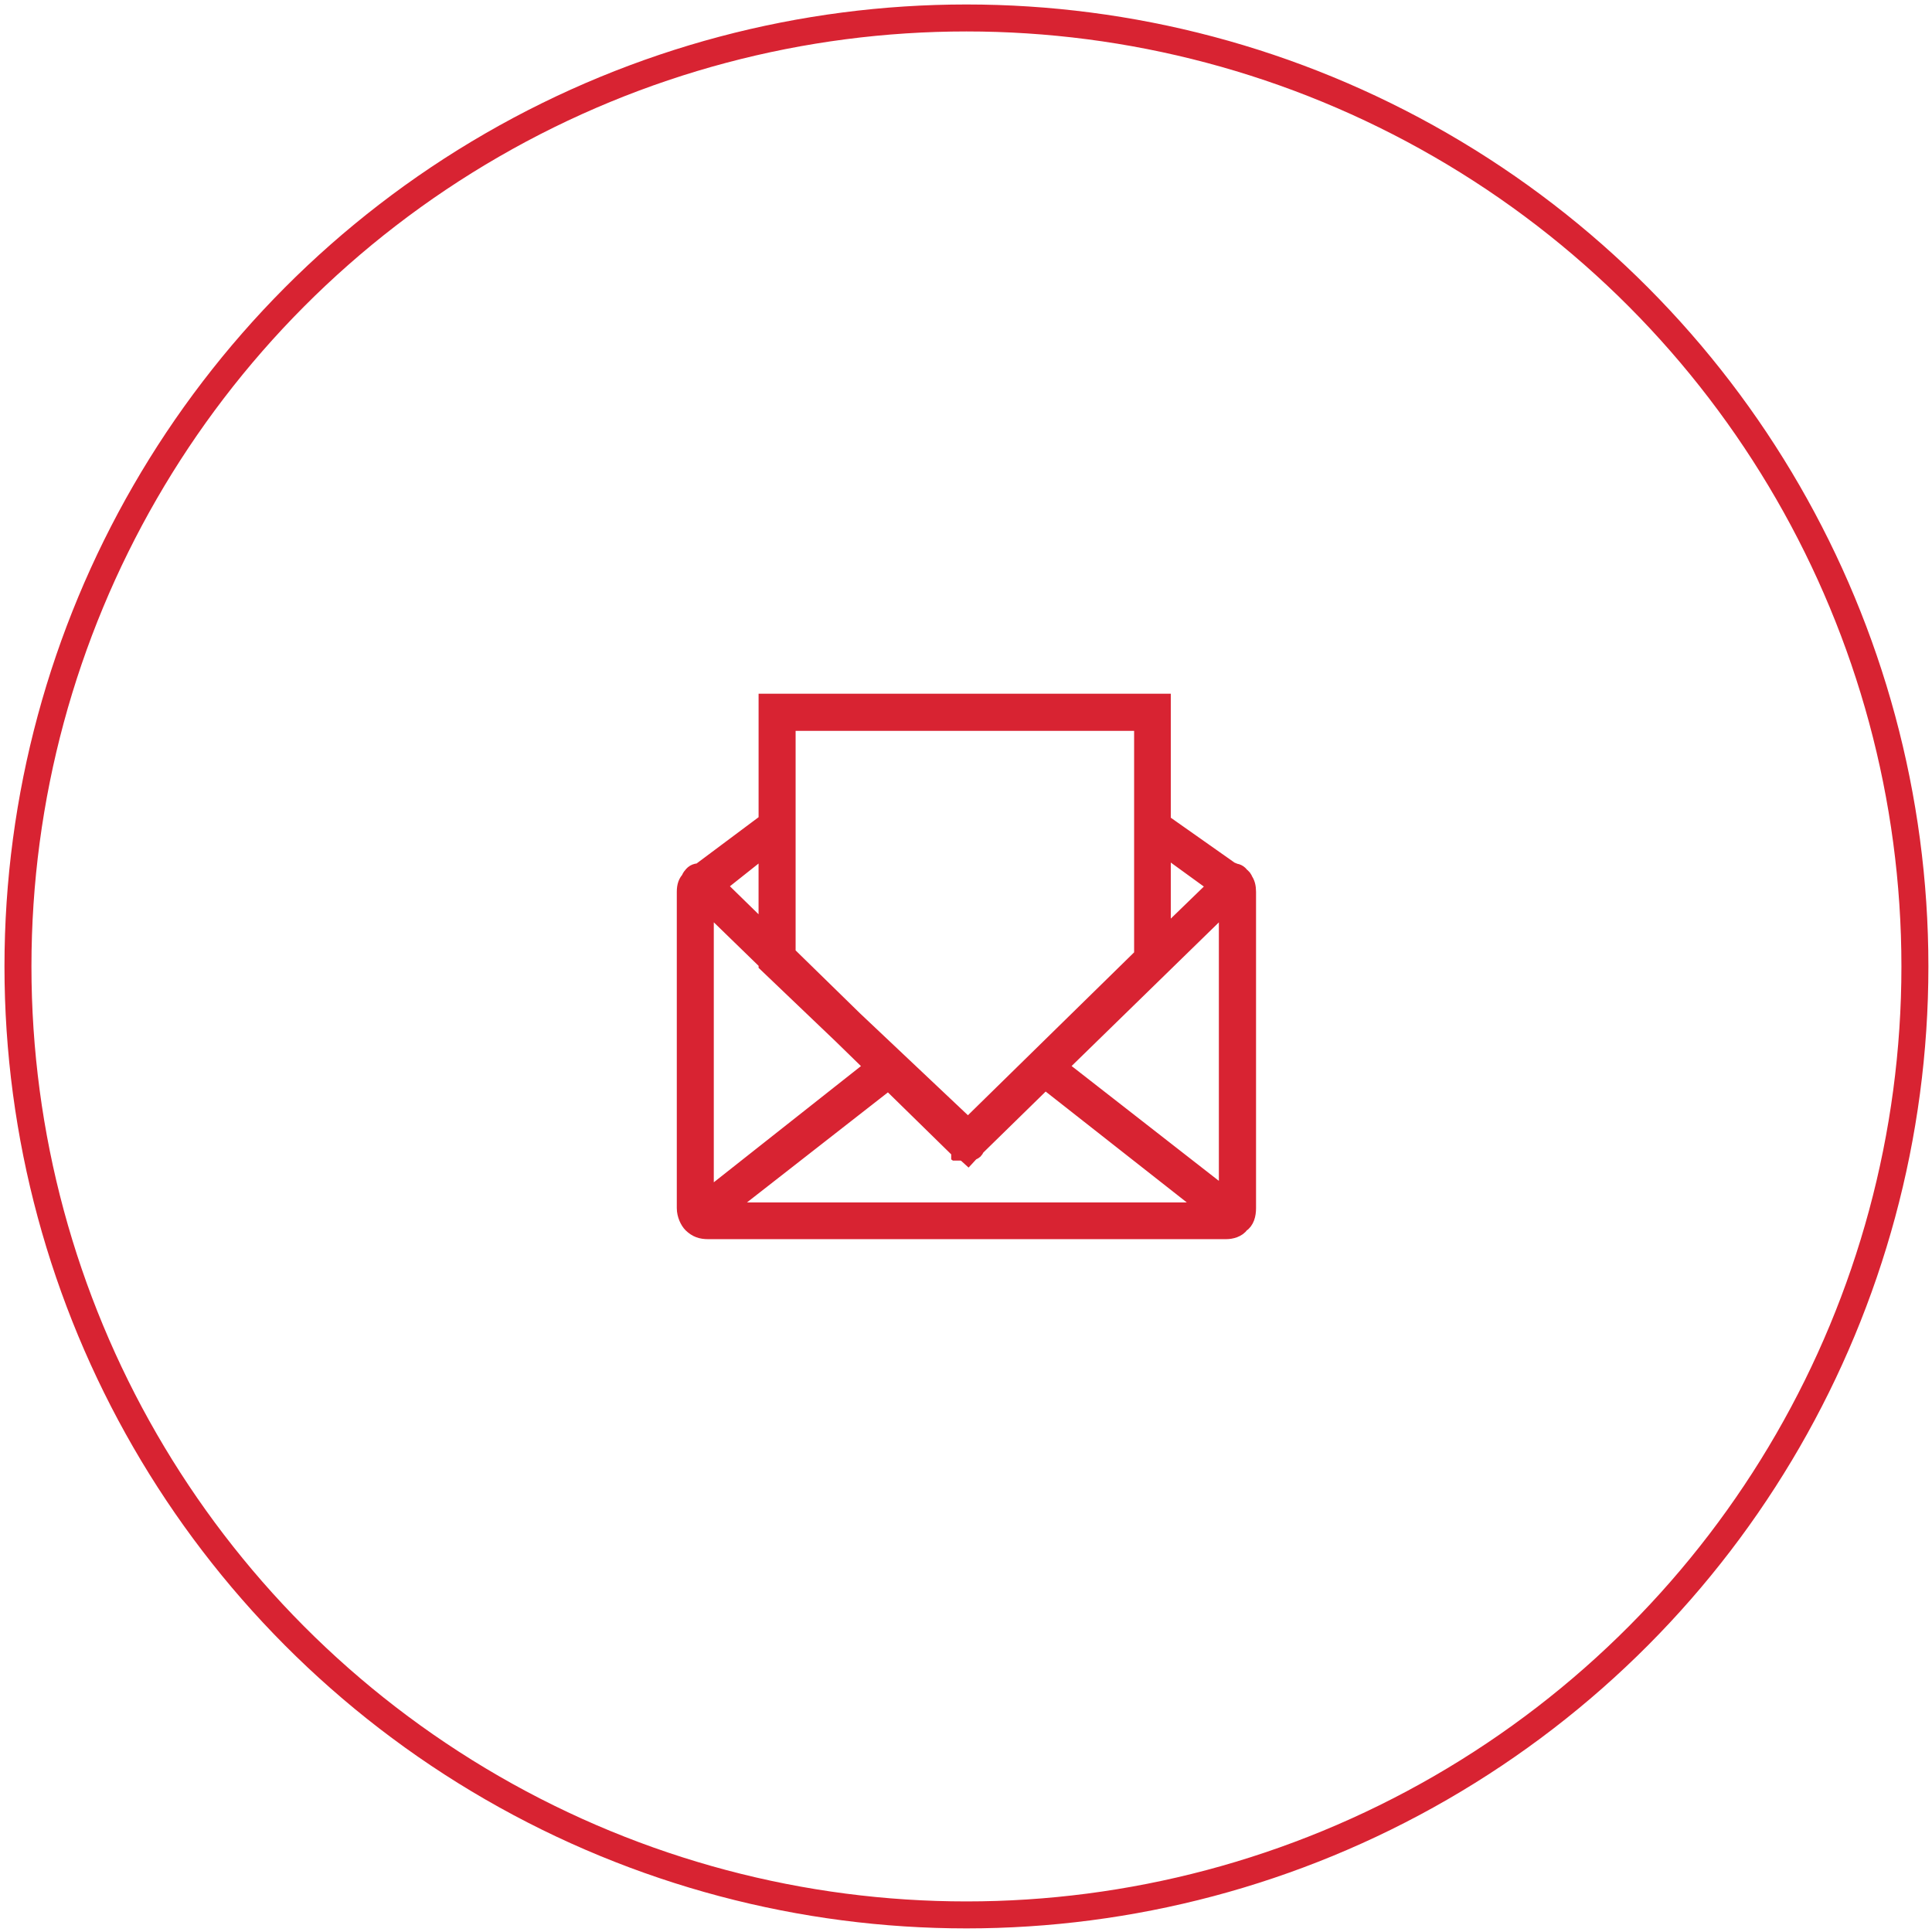
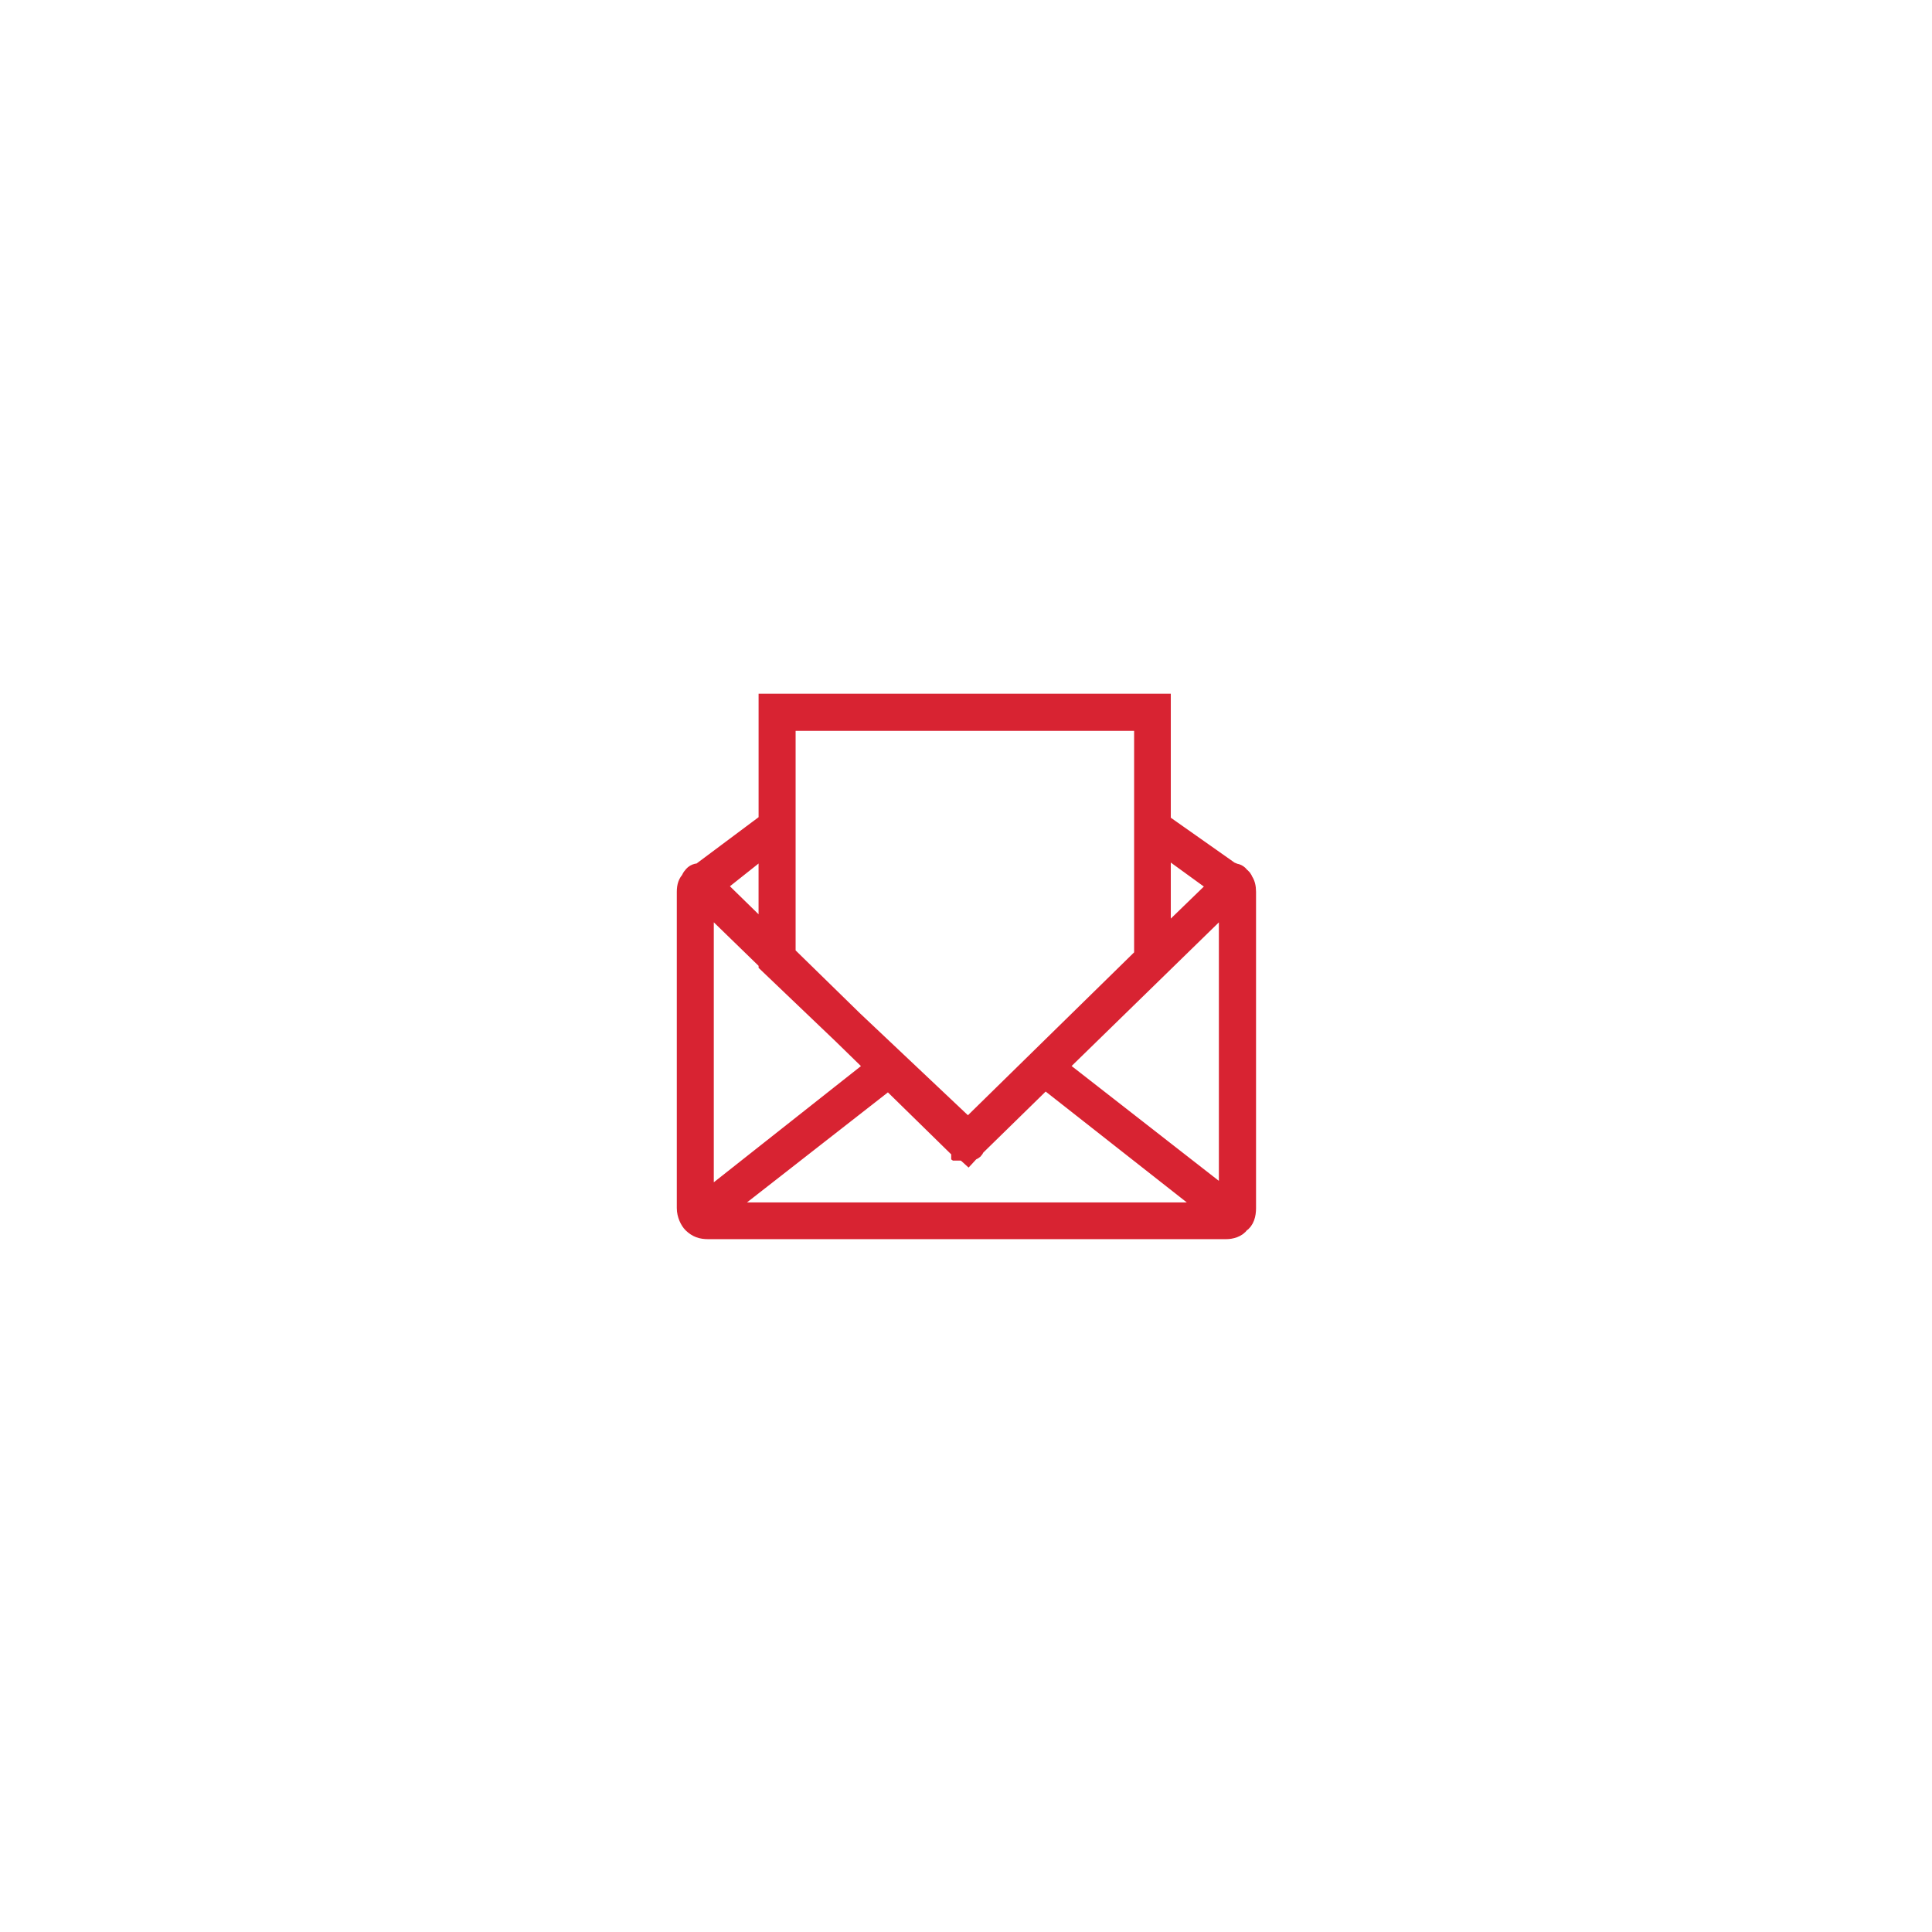
<svg xmlns="http://www.w3.org/2000/svg" version="1.1" id="Capa_1" x="0px" y="0px" width="66.47px" height="66.47px" viewBox="0 0 66.47 66.47" enable-background="new 0 0 66.47 66.47" xml:space="preserve">
-   <circle fill="none" stroke="#D82332" stroke-width="0.928" stroke-miterlimit="10" cx="33.25" cy="33.25" r="32.632" />
  <g>
    <path fill-rule="evenodd" clip-rule="evenodd" fill="#D82332" stroke="#D82332" stroke-width="0.612" stroke-miterlimit="10" d="   M24.135,29.964l2.27-1.695v-4.095h13.57v4.118l2.375,1.673c0.044,0,0.087,0.026,0.099,0.051c0.079-0.01,0.176,0.028,0.233,0.123   c0.066,0.042,0.108,0.096,0.118,0.148c0.071,0.095,0.108,0.222,0.108,0.397v10.882c0,0.219-0.054,0.439-0.227,0.546   c-0.108,0.161-0.332,0.215-0.493,0.215H24.361c-0.227,0-0.391-0.054-0.557-0.215c-0.107-0.106-0.213-0.327-0.213-0.546V30.684   c0-0.204,0.05-0.329,0.144-0.42c0.015-0.056,0.041-0.097,0.069-0.125c0.071-0.106,0.179-0.147,0.302-0.123   C24.107,30.015,24.135,30.005,24.135,29.964L24.135,29.964z M27.067,27.762L27.067,27.762v5.065l2.31,2.258l3.928,3.709l6.02-5.9   v-5.082v-2.972H27.067V27.762z M24.251,41.309L24.251,41.309l5.833-4.606l-1.129-1.101l-2.55-2.435V33.1l-2.153-2.092V41.309z    M30.571,37.177L30.571,37.177l-5.76,4.498h16.905l-5.762-4.527l-2.229,2.181l-0.147,0.145c-0.019,0.028-0.028,0.069-0.056,0.097   c-0.031,0.028-0.072,0.04-0.11,0.053l-0.107,0.116l-0.097-0.088c-0.039,0-0.066-0.01-0.107-0.028h-0.017v-0.013h-0.012h-0.01   v-0.012h-0.019v-0.014h-0.011v-0.015h-0.017L30.571,37.177z M24.651,30.468L24.651,30.468l1.753,1.715v-3.107L24.651,30.468z    M36.404,36.702L36.404,36.702l5.837,4.552V31.008L36.404,36.702z M39.975,32.327L39.975,32.327l1.918-1.859l-1.918-1.392V32.327z" />
  </g>
</svg>